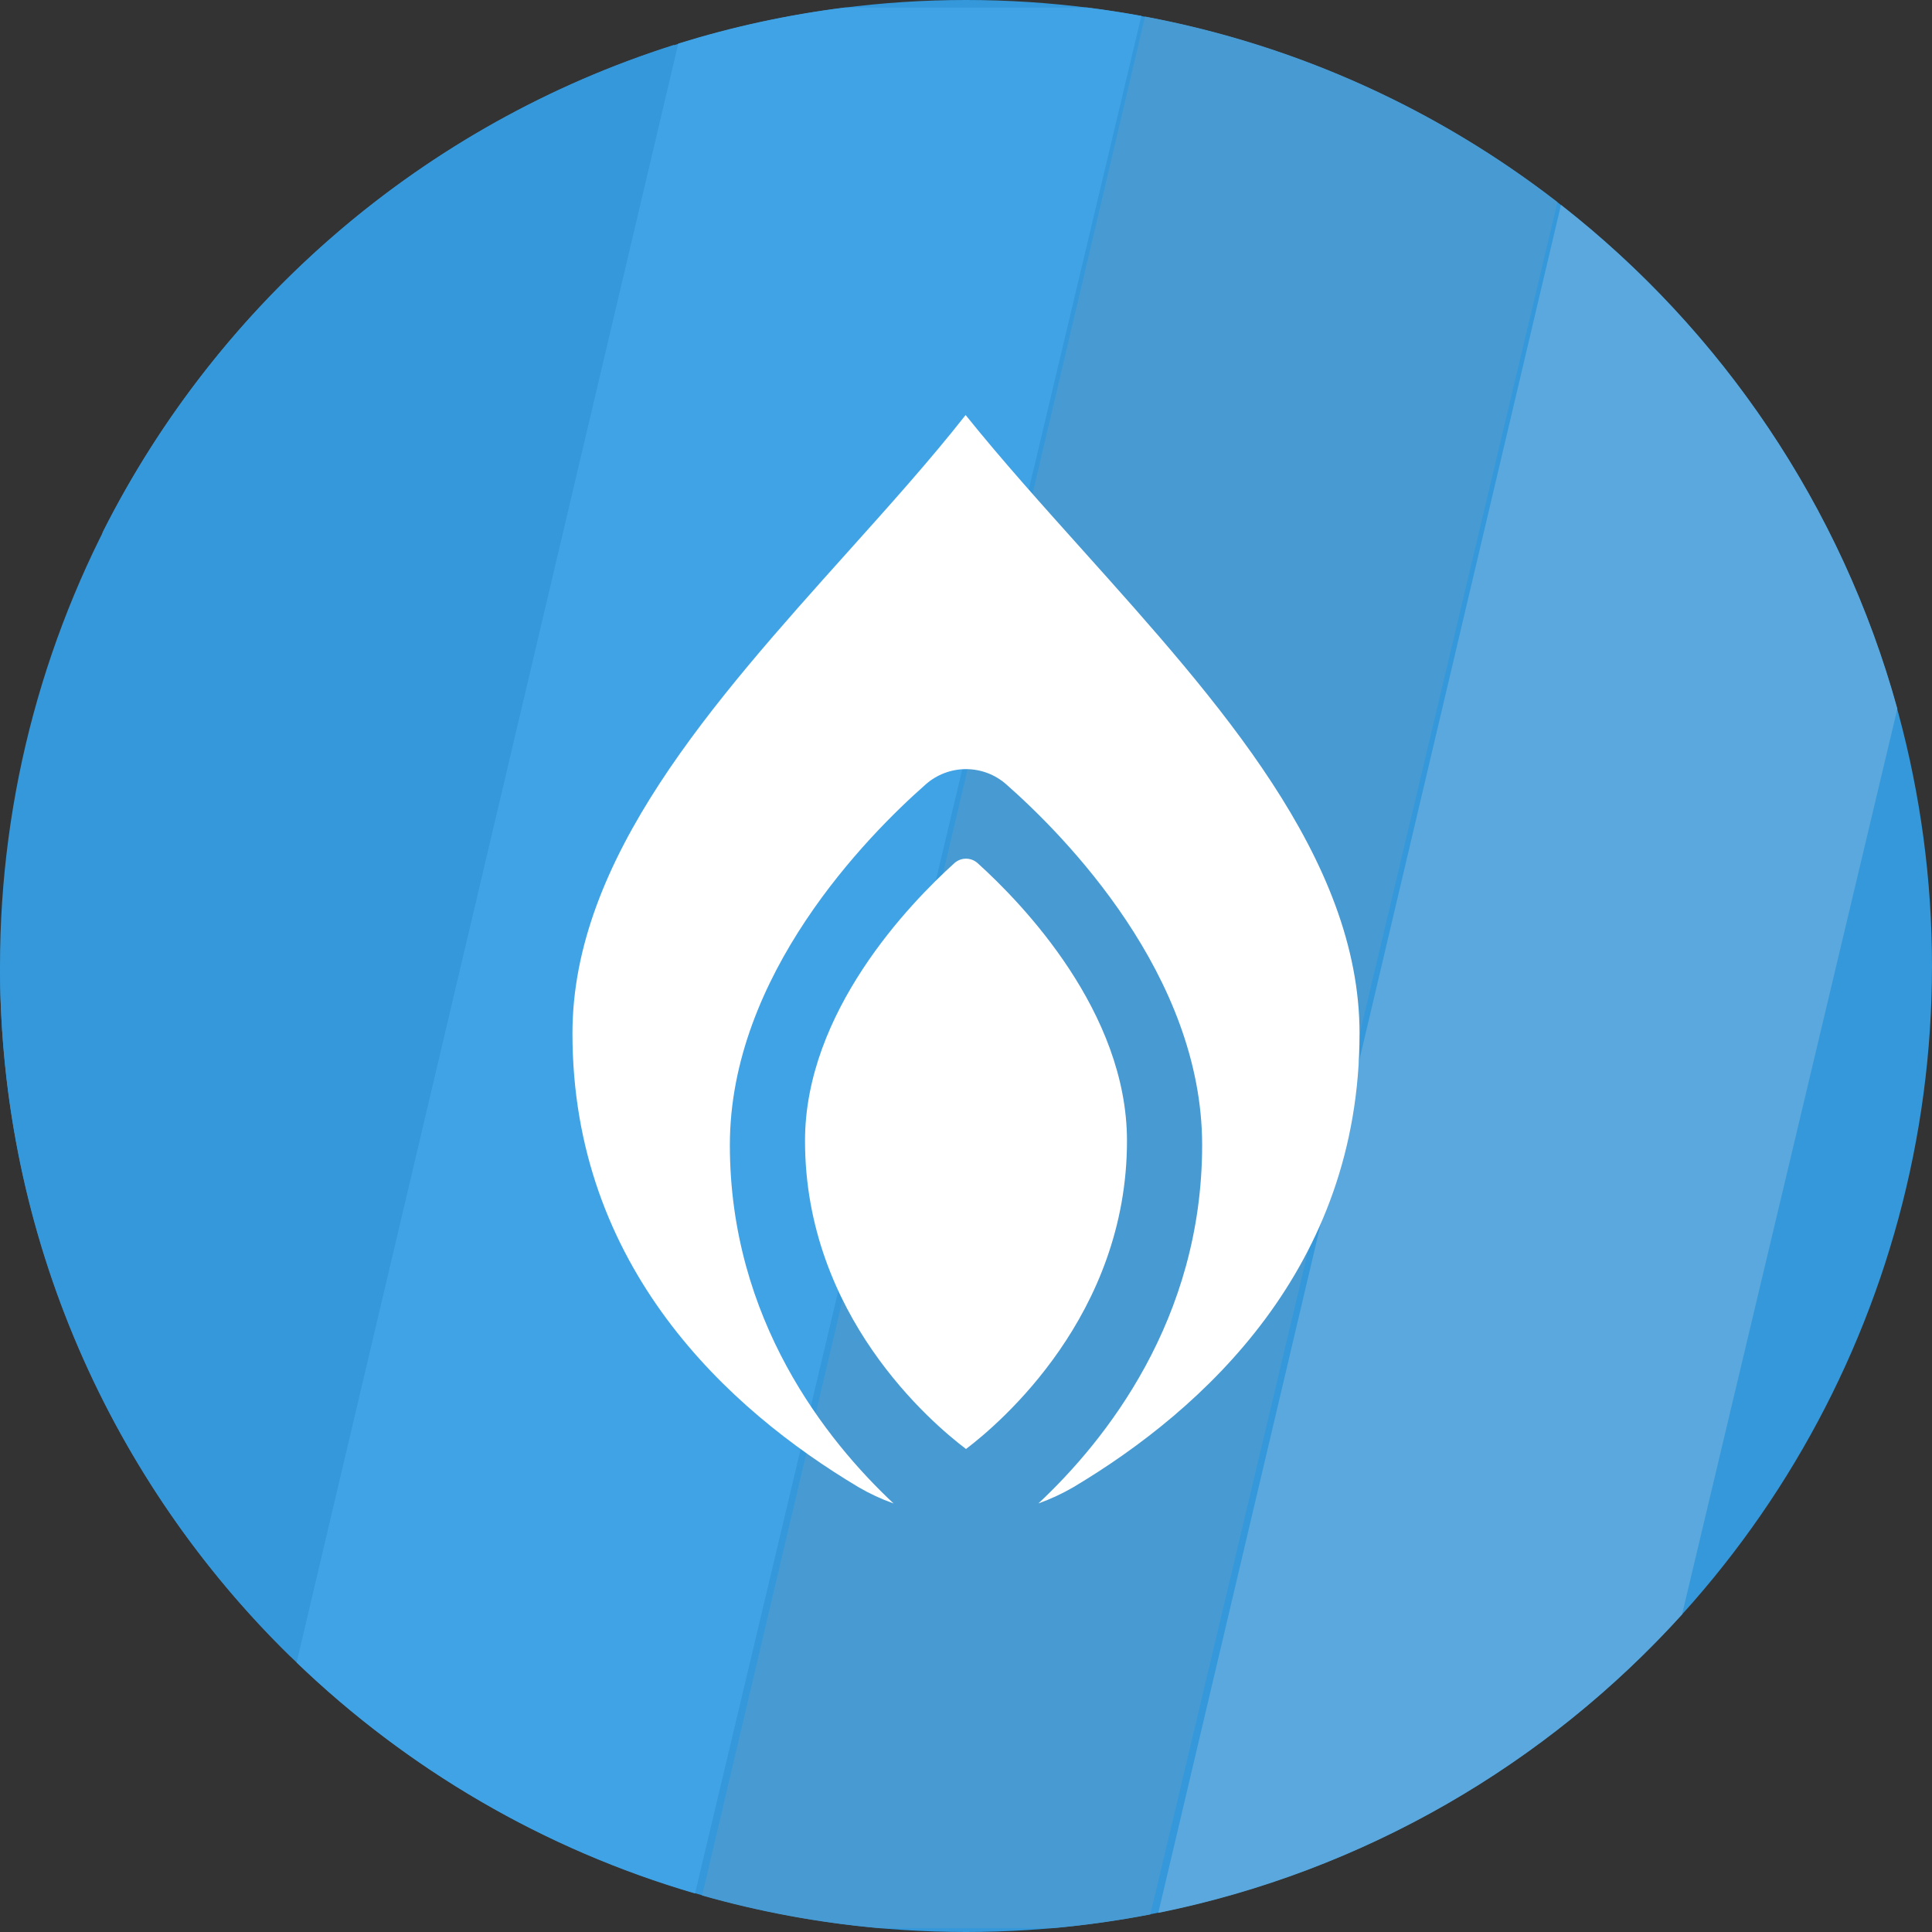
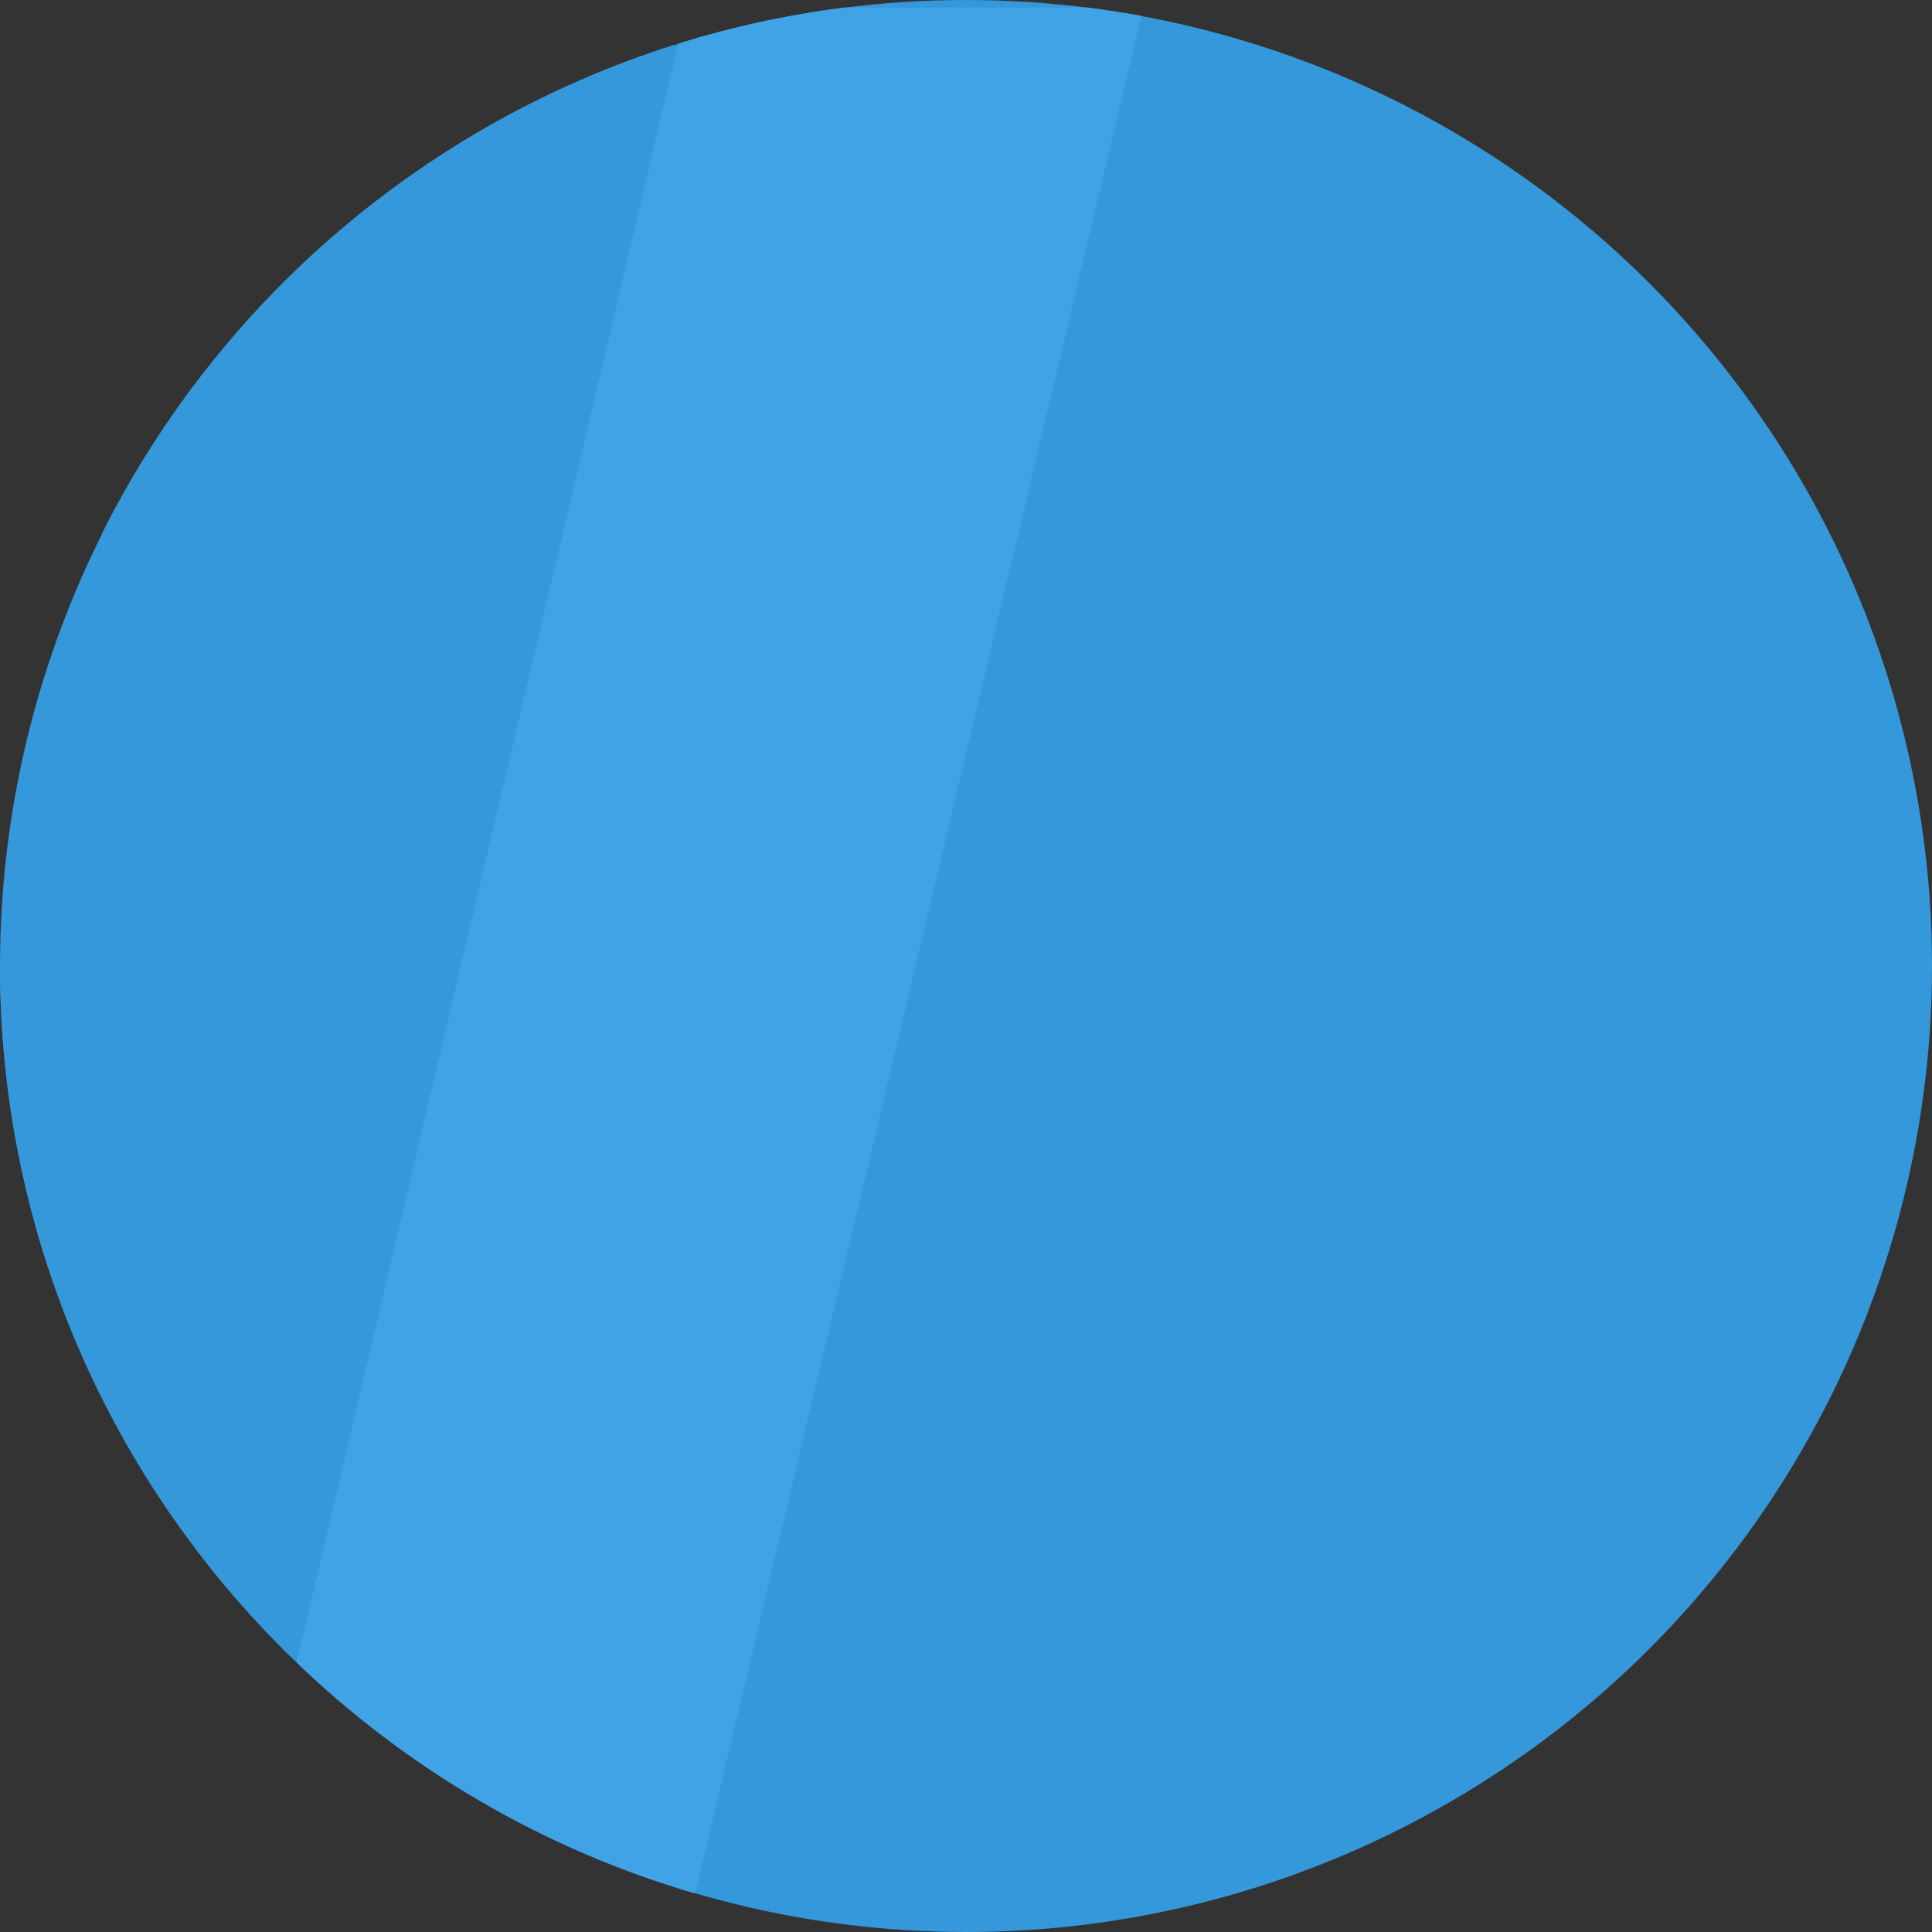
<svg xmlns="http://www.w3.org/2000/svg" width="40" height="40" viewBox="0 0 40 40" fill="none">
  <rect x="0" y="0" width="40" height="40" fill="#333333" stroke="none" />
  <g id="XNGUSD - Natural Gas">
    <circle id="Ellipse 2" cx="20" cy="20" r="20" fill="#3498DB" />
-     <path id="Intersect" d="M32.245 4.186L23.818 39.636C23.15 39.765 22.47 39.861 21.78 39.922H18.22C16.954 39.81 15.722 39.581 14.535 39.244L23.706 0.343C26.88 0.937 29.79 2.282 32.245 4.186Z" fill="#479AD2" />
-     <path id="Intersect_2" d="M39.283 14.674L34.826 33.424C32.015 36.526 28.244 38.743 23.981 39.604L32.318 4.242C35.647 6.848 38.129 10.486 39.283 14.674Z" fill="#5AA8DD" />
    <path id="Intersect_3" fill-rule="evenodd" clip-rule="evenodd" d="M22.512 0.156C22.888 0.203 23.261 0.261 23.631 0.329L14.39 39.202C11.253 38.287 8.434 36.624 6.141 34.42L14.043 0.902C15.153 0.556 16.304 0.305 17.488 0.156H22.512Z" fill="#40A3E5" />
    <path id="Intersect_4" fill-rule="evenodd" clip-rule="evenodd" d="M13.957 0.929L6.023 34.305C2.315 30.682 0.011 25.63 3.05176e-05 20.039L2.128 11.013C4.532 6.242 8.79 2.565 13.957 0.929Z" fill="#3498DB" />
    <g id="natural-gas 1">
-       <path id="Vector" d="M20.239 17.869C20.173 17.81 20.088 17.778 20 17.778C19.912 17.778 19.827 17.81 19.761 17.869C18.83 18.709 16.667 20.951 16.667 23.62C16.667 27.231 19.282 29.457 20 30C20.717 29.456 23.333 27.222 23.333 23.62C23.333 20.951 21.17 18.709 20.239 17.869Z" fill="white" />
-       <path id="Vector_2" d="M22.43 11.406C21.602 10.483 20.745 9.53 19.992 8.593C19.255 9.53 18.398 10.484 17.57 11.407C14.759 14.541 11.852 17.779 11.852 21.397C11.852 26.236 15.074 29.178 17.776 30.791C18.007 30.926 18.249 31.038 18.501 31.128C17.116 29.83 15.111 27.327 15.111 23.707C15.111 20.192 17.949 17.311 19.169 16.237C19.399 16.035 19.694 15.924 20 15.924C20.306 15.924 20.601 16.035 20.831 16.237C22.051 17.311 24.889 20.193 24.889 23.707C24.889 27.326 22.884 29.829 21.499 31.127C21.751 31.037 21.993 30.924 22.224 30.79C24.927 29.177 28.148 26.236 28.148 21.397C28.148 17.779 25.241 14.541 22.43 11.406Z" fill="white" />
-     </g>
+       </g>
  </g>
</svg>